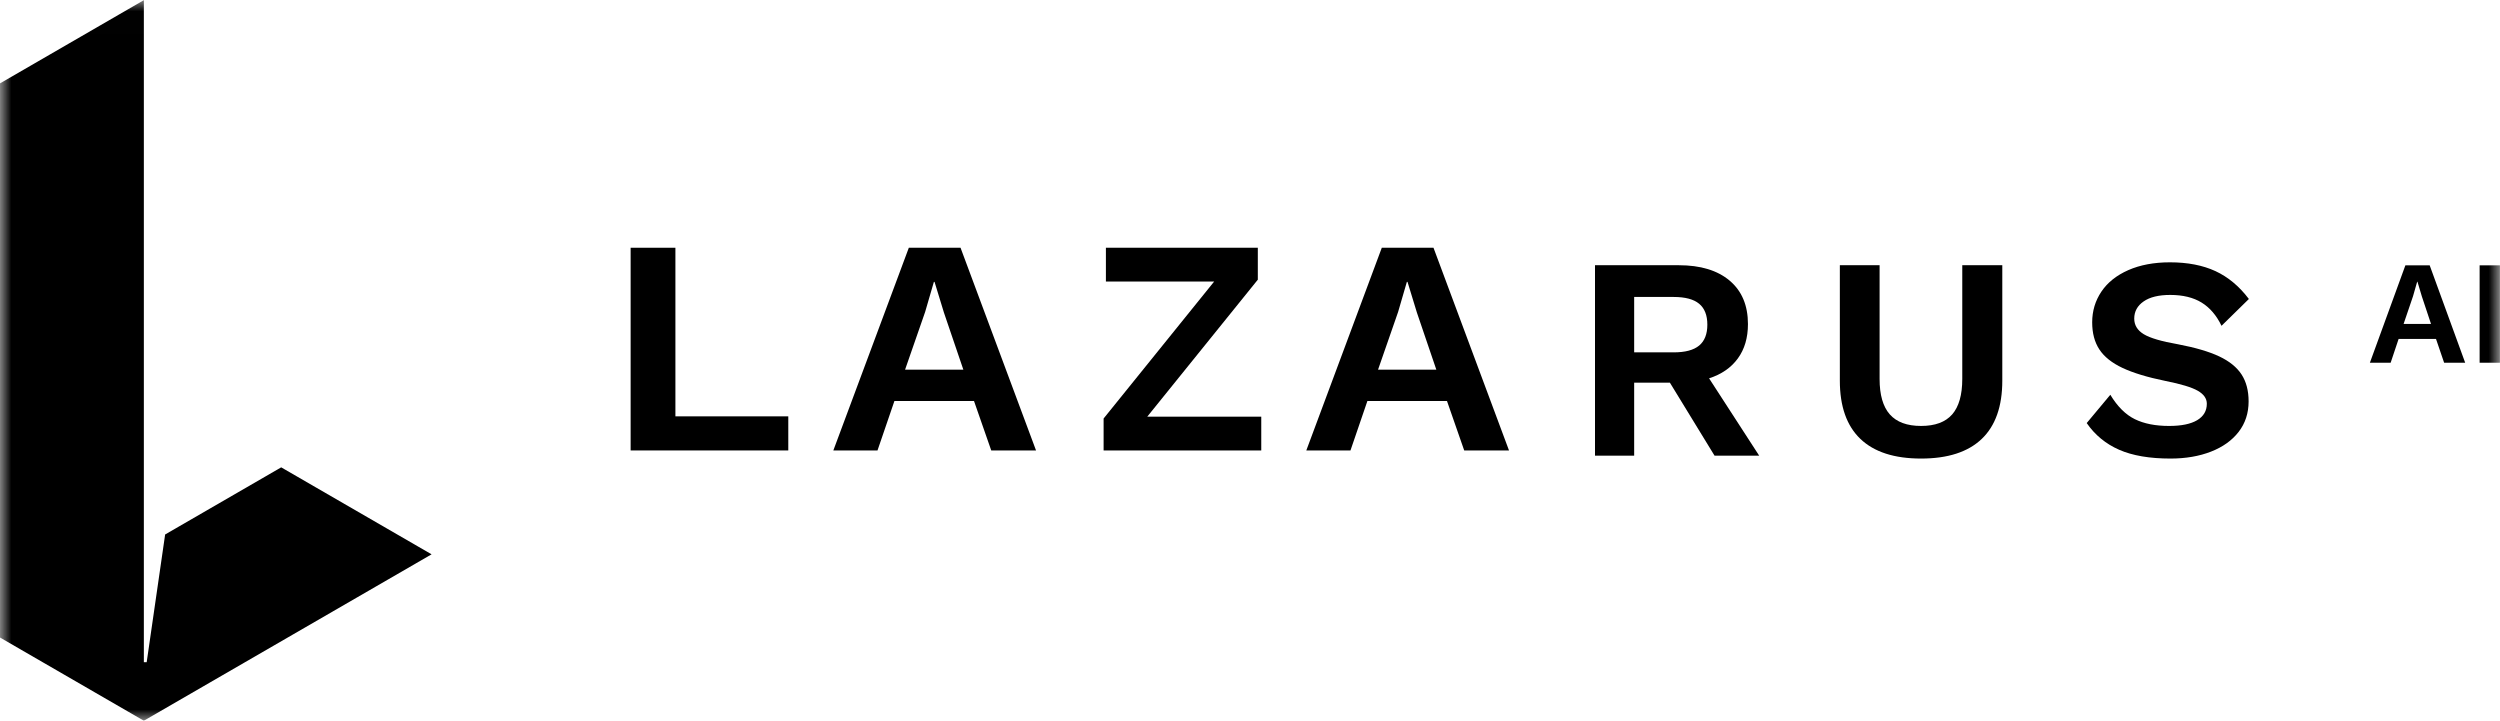
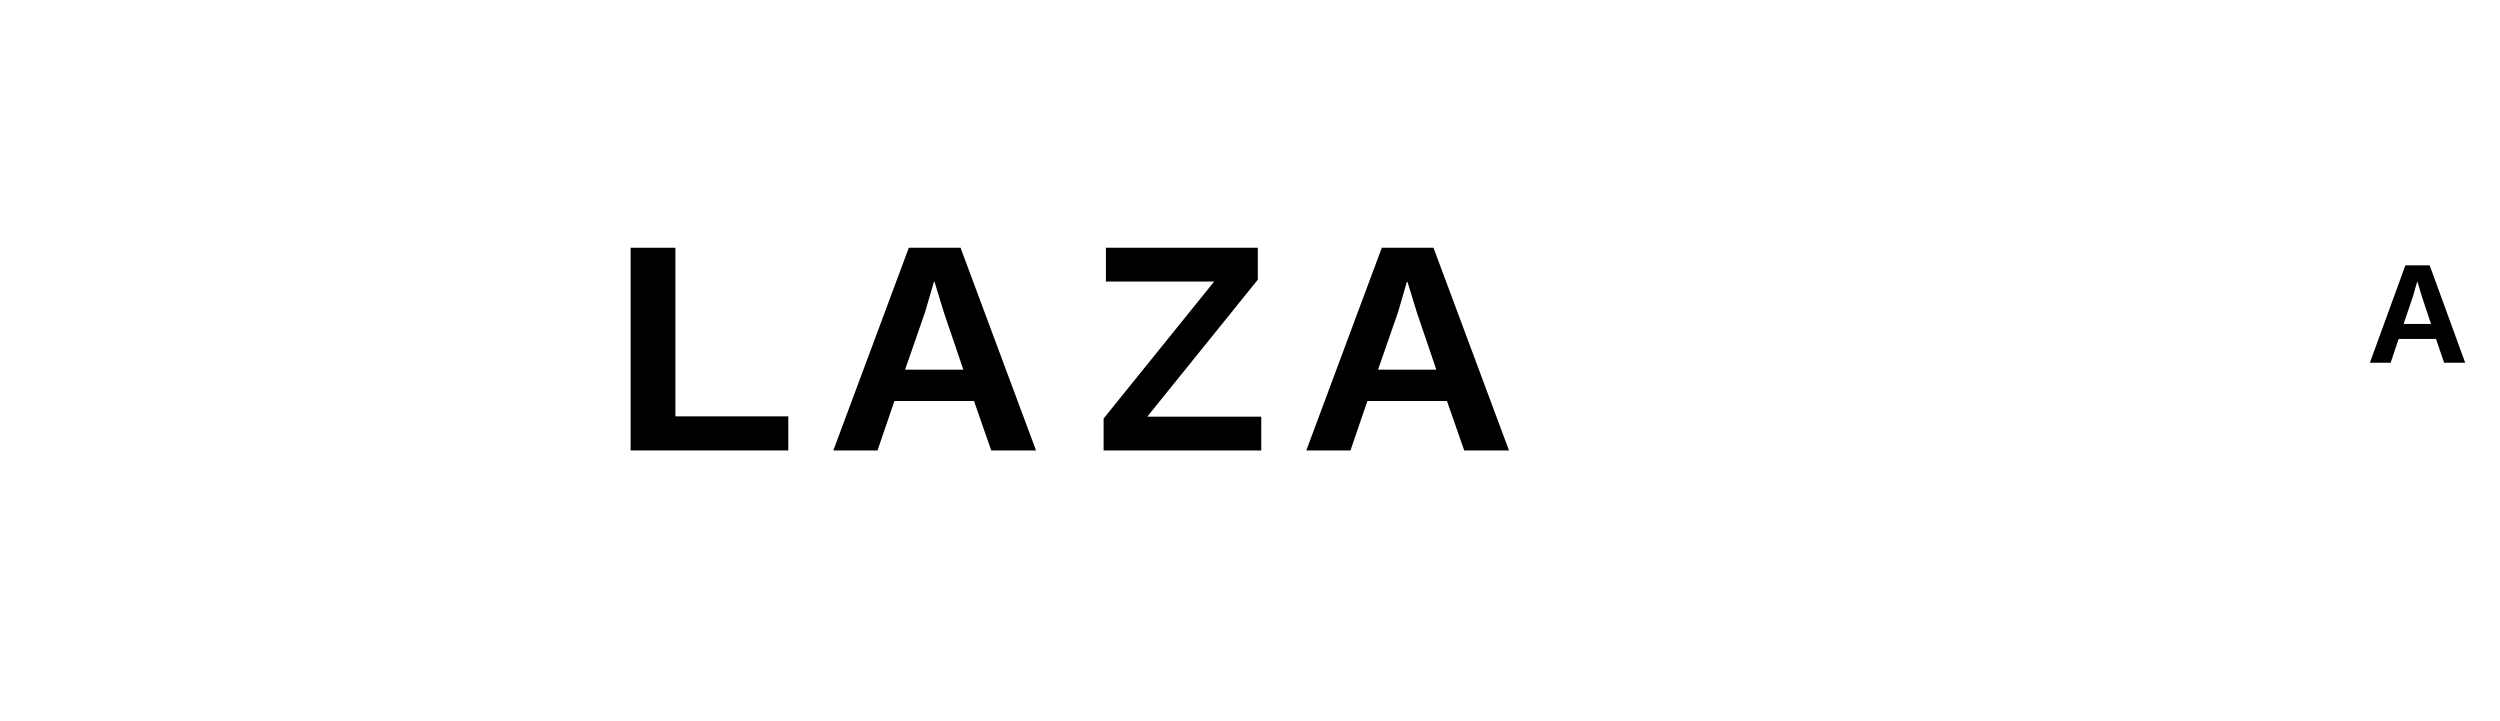
<svg xmlns="http://www.w3.org/2000/svg" xmlns:xlink="http://www.w3.org/1999/xlink" width="111px" height="32px" viewBox="0 0 111 32" version="1.1">
  <title>LZR_Logo_1.1</title>
  <defs>
    <polygon id="path-1" points="0 32 110.997 32 110.997 0.007 0 0.007" />
  </defs>
  <g id="Symbols" stroke="none" stroke-width="1" fill="none" fill-rule="evenodd">
    <g id="Group-17">
      <polygon id="Fill-1" fill="#000000" points="35 18.486 35 20 28 20 28 11 29.988 11 29.988 18.486" />
      <path d="M42.773,16.414 L41.91,13.877 L41.493,12.514 L41.465,12.514 L41.076,13.85 L40.185,16.414 L42.773,16.414 Z M43.246,17.805 L39.712,17.805 L38.961,20 L37,20 L40.352,11 L42.648,11 L46,20 L44.011,20 L43.246,17.805 Z" id="Fill-2" fill="#000000" />
      <polygon id="Fill-3" fill="#000000" points="56 18.5 56 20 49 20 49 18.582 53.909 12.5 49.102 12.5 49.102 11 55.847 11 55.847 12.418 50.938 18.5" />
      <path d="M63.773,16.414 L62.91,13.877 L62.493,12.514 L62.465,12.514 L62.076,13.85 L61.185,16.414 L63.773,16.414 Z M64.246,17.805 L60.712,17.805 L59.961,20 L58,20 L61.352,11 L63.647,11 L67,20 L65.011,20 L64.246,17.805 Z" id="Fill-4" fill="#000000" />
-       <path d="M72.557,15.645 L74.309,15.645 C74.821,15.645 75.198,15.545 75.441,15.344 C75.684,15.143 75.806,14.834 75.806,14.415 C75.806,13.996 75.684,13.687 75.441,13.486 C75.198,13.285 74.821,13.185 74.309,13.185 L72.557,13.185 L72.557,15.645 Z M74.143,16.99 L72.557,16.99 L72.557,20.232 L70.818,20.232 L70.818,11.776 L74.54,11.776 C75.503,11.776 76.255,12.004 76.797,12.461 C77.338,12.918 77.609,13.561 77.609,14.389 C77.609,14.996 77.46,15.504 77.161,15.914 C76.863,16.324 76.437,16.619 75.883,16.798 L78.108,20.232 L76.126,20.232 L74.143,16.99 Z" id="Fill-5" fill="#000000" />
-       <path d="M88.902,16.901 C88.902,18.045 88.597,18.908 87.988,19.489 C87.378,20.07 86.481,20.36 85.296,20.36 C84.11,20.36 83.213,20.07 82.603,19.489 C81.994,18.908 81.689,18.045 81.689,16.901 L81.689,11.776 L83.454,11.776 L83.454,16.824 C83.454,17.533 83.605,18.058 83.908,18.4 C84.211,18.741 84.673,18.912 85.296,18.912 C85.918,18.912 86.378,18.741 86.677,18.4 C86.975,18.058 87.125,17.533 87.125,16.824 L87.125,11.776 L88.902,11.776 L88.902,16.901 Z" id="Fill-7" fill="#000000" />
-       <path d="M98.367,12.038 C98.929,12.299 99.424,12.711 99.85,13.275 L98.635,14.466 C98.414,14.005 98.119,13.661 97.753,13.435 C97.386,13.209 96.921,13.095 96.359,13.095 C95.847,13.095 95.453,13.191 95.176,13.384 C94.899,13.576 94.76,13.83 94.76,14.146 C94.76,14.436 94.901,14.667 95.182,14.838 C95.463,15.009 95.971,15.158 96.704,15.286 C97.471,15.432 98.081,15.611 98.533,15.824 C98.985,16.038 99.315,16.305 99.524,16.625 C99.733,16.945 99.838,17.345 99.838,17.823 C99.838,18.344 99.69,18.795 99.396,19.175 C99.102,19.555 98.693,19.847 98.169,20.052 C97.644,20.257 97.045,20.36 96.371,20.36 C95.442,20.36 94.681,20.23 94.089,19.969 C93.496,19.709 93.016,19.314 92.65,18.784 L93.698,17.528 C94.014,18.049 94.376,18.41 94.786,18.611 C95.195,18.812 95.702,18.912 96.308,18.912 C96.853,18.912 97.269,18.827 97.555,18.656 C97.84,18.485 97.983,18.242 97.983,17.925 C97.983,17.695 97.849,17.503 97.58,17.349 C97.312,17.195 96.832,17.05 96.141,16.913 C95.348,16.751 94.715,16.559 94.242,16.337 C93.769,16.115 93.426,15.841 93.213,15.517 C92.999,15.192 92.893,14.791 92.893,14.312 C92.893,13.808 93.029,13.354 93.302,12.948 C93.575,12.542 93.974,12.224 94.498,11.993 C95.022,11.763 95.638,11.647 96.346,11.647 C97.13,11.647 97.804,11.778 98.367,12.038" id="Fill-9" fill="#000000" />
      <path d="M107.937,14.382 L107.531,13.163 L107.335,12.508 L107.322,12.508 L107.139,13.15 L106.72,14.382 L107.937,14.382 Z M108.159,15.05 L106.498,15.05 L106.145,16.105 L105.223,16.105 L106.799,11.781 L107.878,11.781 L109.454,16.105 L108.519,16.105 L108.159,15.05 Z" id="Fill-11" fill="#000000" />
      <mask id="mask-2" fill="white">
        <use xlink:href="#path-1" />
      </mask>
      <g id="Clip-14" />
-       <polygon id="Fill-13" fill="#000000" mask="url(#mask-2)" points="110.095 16.105 110.997 16.105 110.997 11.781 110.095 11.781" />
-       <polygon id="Fill-15" fill="#000000" mask="url(#mask-2)" points="6.513 29.401 7.332 23.731 12.485 20.75 19.162 24.612 6.387 32 0 28.306 0 3.702 6.387 0.007 6.387 29.401" />
    </g>
  </g>
</svg>